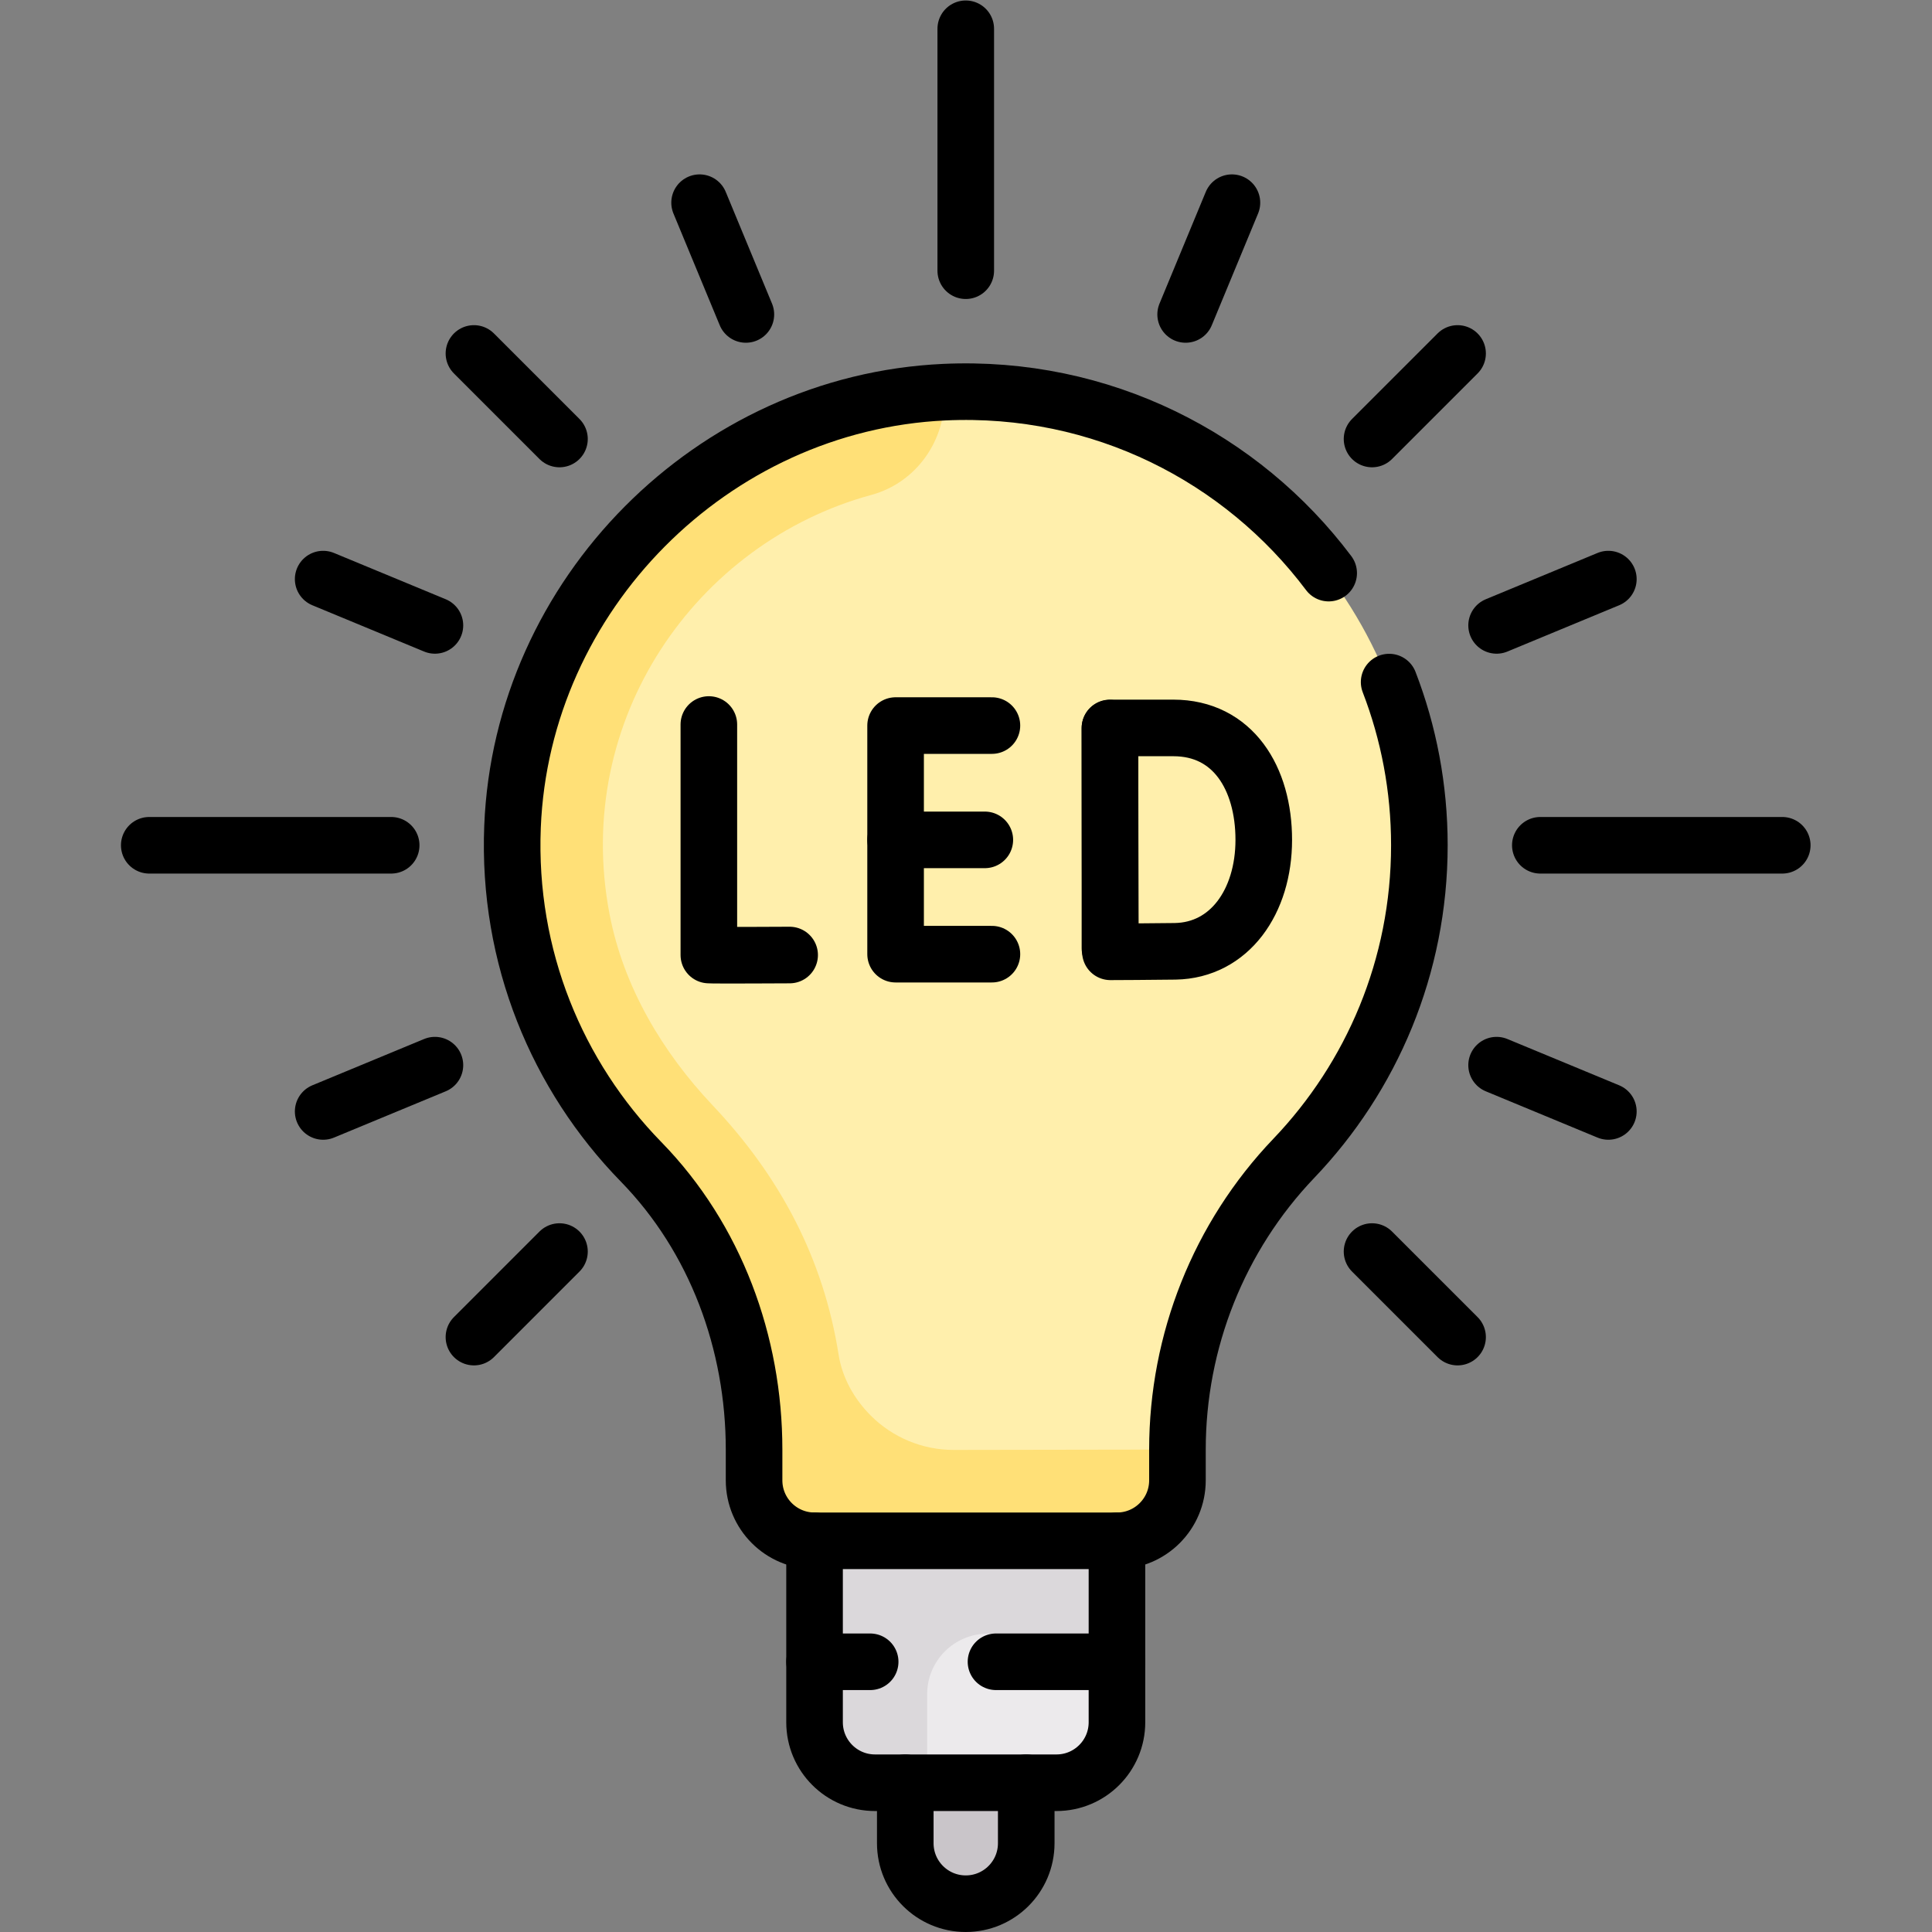
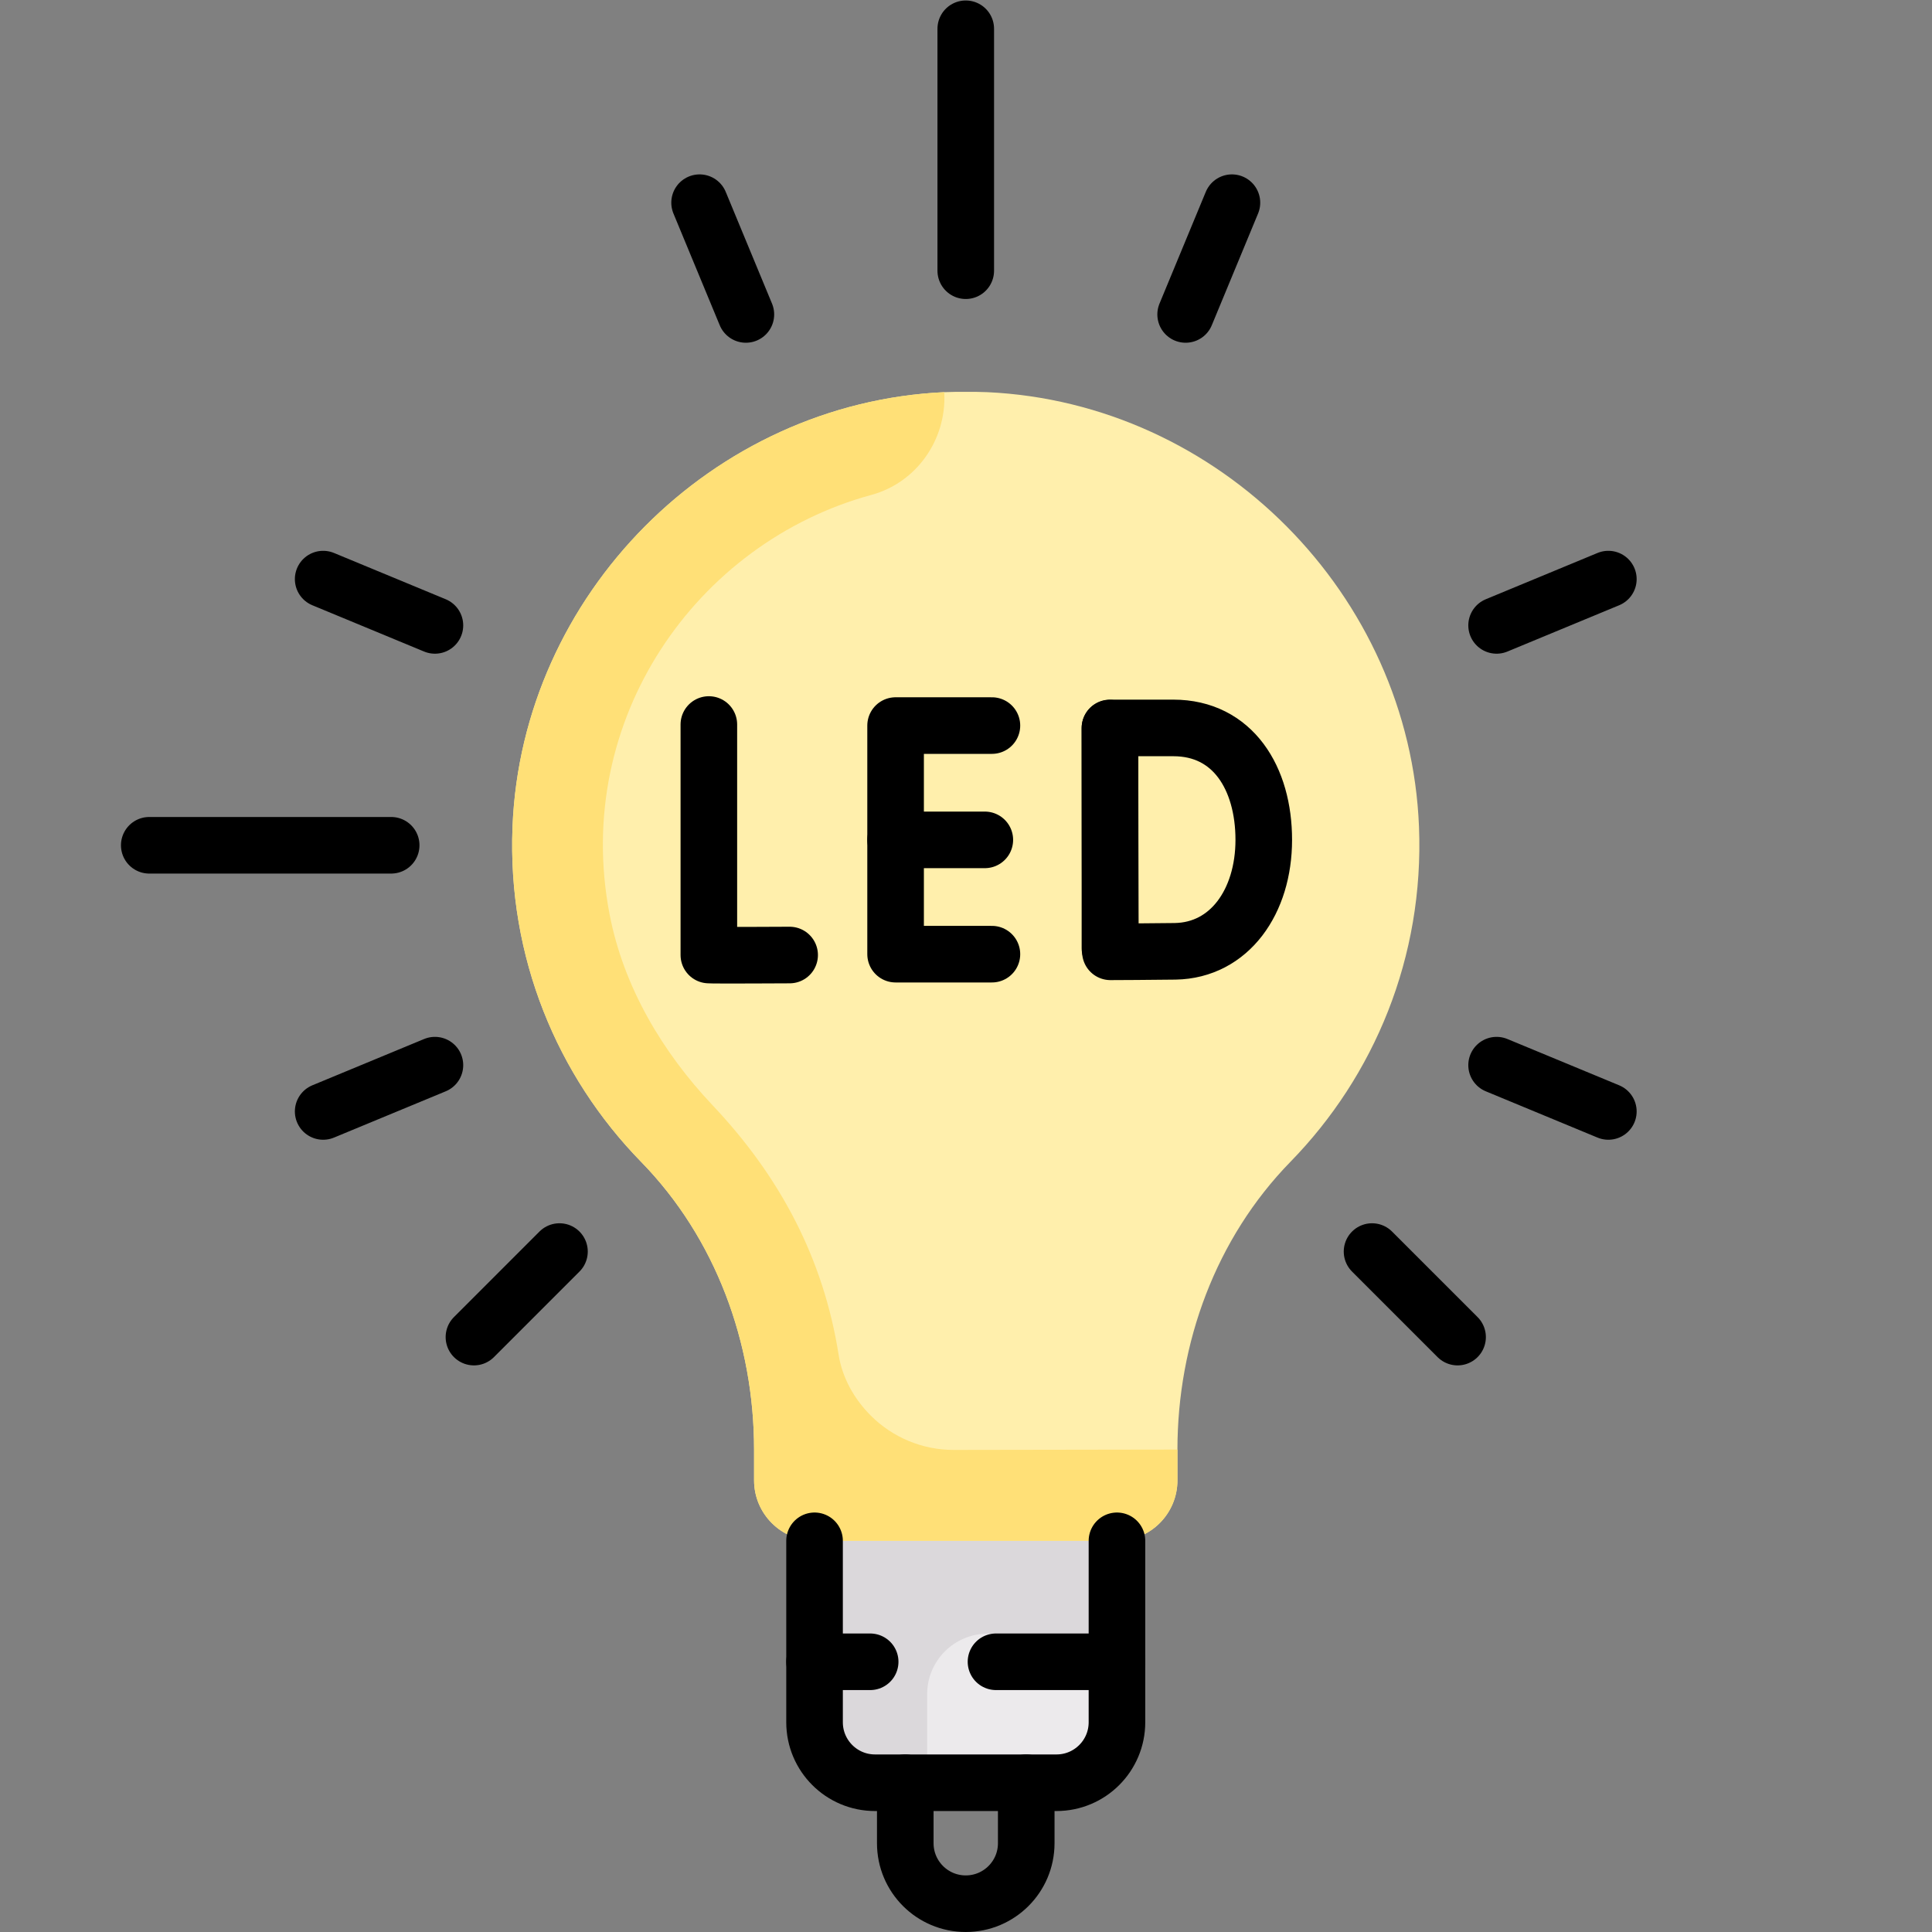
<svg xmlns="http://www.w3.org/2000/svg" version="1.1" id="svg1884" width="682.667" height="682.667" viewBox="0 0 682.667 682.667">
  <rect x="0" y="0" width="682.667" height="682.667" fill="#808080" stroke="none" />
  <defs id="defs1888">
    <clipPath clipPathUnits="userSpaceOnUse" id="clipPath1898">
      <path d="M 0,512 H 512 V 0 H 0 Z" id="path1896" />
    </clipPath>
  </defs>
  <g id="g1890" transform="matrix(1.333,0,0,-1.333,0,682.667)">
    <g id="g1892">
      <g id="g1894" clip-path="url(#clipPath1898)">
        <g id="g1900" transform="translate(239.968,55.597)">
-           <path d="m 0,0 v -32.064 c 0,-8.854 7.178,-16.033 16.032,-16.033 8.854,0 16.032,7.179 16.032,16.033 V 0 Z" style="fill:#c9c5c9;fill-opacity:1;fill-rule:nonzero;stroke:none" id="path1902" />
-         </g>
+           </g>
        <g id="g1904" transform="translate(215.919,119.726)">
          <path d="m 0,0 v -64.129 c 0,-8.854 7.178,-16.032 16.032,-16.032 h 48.097 c 8.854,0 16.032,7.178 16.032,16.032 V 0 Z" style="fill:#eceaec;fill-opacity:1;fill-rule:nonzero;stroke:none" id="path1906" />
        </g>
        <g id="g1908" transform="translate(261.798,79.075)">
          <path d="m 0,0 h 34.283 v 40.651 h -80.161 v -64.13 c 0,-8.854 7.177,-16.032 16.032,-16.032 h 13.814 v 23.479 C -16.032,-7.178 -8.854,0 0,0" style="fill:#dbd8db;fill-opacity:1;fill-rule:nonzero;stroke:none" id="path1910" />
        </g>
        <g id="g1912" transform="translate(261.699,408.175)">
          <path d="m 0,0 c -1.913,0.089 -3.806,0.084 -5.699,0.084 -1.894,0 -3.787,0.005 -5.699,-0.084 -61.515,-2.84 -111.999,-53.679 -114.446,-115.21 -1.375,-34.589 11.883,-66.068 34.073,-88.8 19.773,-20.256 29.959,-48.002 29.959,-76.309 v -8.13 c 0,-8.854 7.178,-16.032 16.032,-16.032 h 80.161 c 8.855,0 16.033,7.178 16.033,16.032 v 8.13 c 0,28.307 10.185,56.053 29.958,76.309 22.191,22.732 35.449,54.211 34.073,88.8 C 111.999,-53.679 61.514,-2.84 0,0" style="fill:#ffefac;fill-opacity:1;fill-rule:nonzero;stroke:none" id="path1914" />
        </g>
        <g id="g1916" transform="translate(230.832,136.878)">
          <path d="m 0,0 v 0 c -4.406,4.406 -7.564,10.008 -8.536,16.163 -4.022,25.47 -15.495,47.147 -33.359,66.052 -13.443,14.228 -23.671,31.507 -27.362,50.731 -9.904,51.584 23.046,98.508 69.417,111.119 11.951,3.25 19.882,14.579 19.322,26.951 l -0.012,0.281 c -61.515,-2.84 -111.999,-53.679 -114.446,-115.21 -1.376,-34.597 11.889,-66.082 34.088,-88.816 19.771,-20.246 29.944,-47.994 29.944,-76.293 v -8.13 c 0,-8.854 7.177,-16.032 16.032,-16.032 h 80.161 c 8.855,0 16.032,7.178 16.032,16.032 v 8.154 L 21.995,-9.091 C 13.747,-9.104 5.833,-5.833 0,0" style="fill:#ffe077;fill-opacity:1;fill-rule:nonzero;stroke:none" id="path1918" />
        </g>
        <g id="g1920" transform="translate(352.201,360.211)">
-           <path d="m 0,0 c -22.991,30.608 -60.249,49.887 -101.901,47.963 -61.514,-2.84 -111.998,-53.679 -114.445,-115.209 -1.375,-34.59 11.883,-66.069 34.074,-88.801 19.772,-20.255 29.958,-48.002 29.958,-76.308 v -8.13 c 0,-8.855 7.178,-16.033 16.032,-16.033 h 80.161 c 8.855,0 16.033,7.178 16.033,16.033 v 8.153 c 0,28.742 10.987,56.426 30.846,77.204 20.615,21.568 33.283,50.785 33.283,82.981 0,15.249 -2.838,29.834 -8.016,43.257" style="fill:none;stroke:#000000;stroke-width:15;stroke-linecap:round;stroke-linejoin:round;stroke-miterlimit:10;stroke-dasharray:none;stroke-opacity:1" id="path1922" />
-         </g>
+           </g>
        <g id="g1924" transform="translate(215.919,103.694)">
          <path d="m 0,0 v -48.097 c 0,-8.854 7.178,-16.032 16.032,-16.032 h 48.097 c 8.854,0 16.032,7.178 16.032,16.032 V 0" style="fill:none;stroke:#000000;stroke-width:15;stroke-linecap:round;stroke-linejoin:round;stroke-miterlimit:10;stroke-dasharray:none;stroke-opacity:1" id="path1926" />
        </g>
        <g id="g1928" transform="translate(272.032,39.565)">
          <path d="m 0,0 v -16.032 c 0,-8.855 -7.178,-16.032 -16.032,-16.032 -8.855,0 -16.032,7.177 -16.032,16.032 V 0" style="fill:none;stroke:#000000;stroke-width:15;stroke-linecap:round;stroke-linejoin:round;stroke-miterlimit:10;stroke-dasharray:none;stroke-opacity:1" id="path1930" />
        </g>
        <g id="g1932" transform="translate(264.016,71.629)">
          <path d="M 0,0 H 32.064" style="fill:none;stroke:#000000;stroke-width:15;stroke-linecap:round;stroke-linejoin:round;stroke-miterlimit:10;stroke-dasharray:none;stroke-opacity:1" id="path1934" />
        </g>
        <g id="g1936" transform="translate(215.919,71.629)">
          <path d="M 0,0 H 14.742" style="fill:none;stroke:#000000;stroke-width:15;stroke-linecap:round;stroke-linejoin:round;stroke-miterlimit:10;stroke-dasharray:none;stroke-opacity:1" id="path1938" />
        </g>
        <g id="g1940" transform="translate(256,440.371)">
          <path d="M 0,0 V 64.129" style="fill:none;stroke:#000000;stroke-width:15;stroke-linecap:round;stroke-linejoin:round;stroke-miterlimit:10;stroke-dasharray:none;stroke-opacity:1" id="path1942" />
        </g>
        <g id="g1944" transform="translate(472.435,288.065)">
-           <path d="M 0,0 H -64.129" style="fill:none;stroke:#000000;stroke-width:15;stroke-linecap:round;stroke-linejoin:round;stroke-miterlimit:10;stroke-dasharray:none;stroke-opacity:1" id="path1946" />
-         </g>
+           </g>
        <g id="g1948" transform="translate(103.693,288.065)">
          <path d="M 0,0 H -64.129" style="fill:none;stroke:#000000;stroke-width:15;stroke-linecap:round;stroke-linejoin:round;stroke-miterlimit:10;stroke-dasharray:none;stroke-opacity:1" id="path1950" />
        </g>
        <g id="g1952" transform="translate(363.697,395.762)">
-           <path d="M 0,0 22.673,22.673" style="fill:none;stroke:#000000;stroke-width:15;stroke-linecap:round;stroke-linejoin:round;stroke-miterlimit:10;stroke-dasharray:none;stroke-opacity:1" id="path1954" />
-         </g>
+           </g>
        <g id="g1956" transform="translate(125.63,157.695)">
          <path d="M 0,0 22.673,22.673" style="fill:none;stroke:#000000;stroke-width:15;stroke-linecap:round;stroke-linejoin:round;stroke-miterlimit:10;stroke-dasharray:none;stroke-opacity:1" id="path1958" />
        </g>
        <g id="g1960" transform="translate(148.303,395.762)">
-           <path d="M 0,0 -22.673,22.673" style="fill:none;stroke:#000000;stroke-width:15;stroke-linecap:round;stroke-linejoin:round;stroke-miterlimit:10;stroke-dasharray:none;stroke-opacity:1" id="path1962" />
-         </g>
+           </g>
        <g id="g1964" transform="translate(386.37,157.695)">
          <path d="M 0,0 -22.673,22.673" style="fill:none;stroke:#000000;stroke-width:15;stroke-linecap:round;stroke-linejoin:round;stroke-miterlimit:10;stroke-dasharray:none;stroke-opacity:1" id="path1966" />
        </g>
        <g id="g1968" transform="translate(314.285,428.777)">
          <path d="M 0,0 12.271,29.624" style="fill:none;stroke:#000000;stroke-width:15;stroke-linecap:round;stroke-linejoin:round;stroke-miterlimit:10;stroke-dasharray:none;stroke-opacity:1" id="path1970" />
        </g>
        <g id="g1972" transform="translate(115.287,346.35)">
          <path d="M 0,0 -29.624,12.271" style="fill:none;stroke:#000000;stroke-width:15;stroke-linecap:round;stroke-linejoin:round;stroke-miterlimit:10;stroke-dasharray:none;stroke-opacity:1" id="path1974" />
        </g>
        <g id="g1976" transform="translate(426.336,217.509)">
          <path d="M 0,0 -29.624,12.271" style="fill:none;stroke:#000000;stroke-width:15;stroke-linecap:round;stroke-linejoin:round;stroke-miterlimit:10;stroke-dasharray:none;stroke-opacity:1" id="path1978" />
        </g>
        <g id="g1980" transform="translate(197.715,428.777)">
          <path d="M 0,0 -12.271,29.624" style="fill:none;stroke:#000000;stroke-width:15;stroke-linecap:round;stroke-linejoin:round;stroke-miterlimit:10;stroke-dasharray:none;stroke-opacity:1" id="path1982" />
        </g>
        <g id="g1984" transform="translate(396.713,346.35)">
          <path d="M 0,0 29.624,12.271" style="fill:none;stroke:#000000;stroke-width:15;stroke-linecap:round;stroke-linejoin:round;stroke-miterlimit:10;stroke-dasharray:none;stroke-opacity:1" id="path1986" />
        </g>
        <g id="g1988" transform="translate(85.664,217.509)">
          <path d="M 0,0 29.624,12.271" style="fill:none;stroke:#000000;stroke-width:15;stroke-linecap:round;stroke-linejoin:round;stroke-miterlimit:10;stroke-dasharray:none;stroke-opacity:1" id="path1990" />
        </g>
        <g id="g1992" transform="translate(187.901,320.075)">
          <path d="m 0,0 v -61.103 c 0.676,-0.116 21.414,0 21.414,0" style="fill:none;stroke:#000000;stroke-width:15;stroke-linecap:round;stroke-linejoin:round;stroke-miterlimit:10;stroke-dasharray:none;stroke-opacity:1" id="path1994" />
        </g>
        <g id="g1996" transform="translate(262.935,319.796)">
          <path d="M 0,0 H -25.533 V -60.596 H 0" style="fill:none;stroke:#000000;stroke-width:15;stroke-linecap:round;stroke-linejoin:round;stroke-miterlimit:10;stroke-dasharray:none;stroke-opacity:1" id="path1998" />
        </g>
        <g id="g2000" transform="translate(261.053,289.498)">
          <path d="M 0,0 H -23.65" style="fill:none;stroke:#000000;stroke-width:15;stroke-linecap:round;stroke-linejoin:round;stroke-miterlimit:10;stroke-dasharray:none;stroke-opacity:1" id="path2002" />
        </g>
        <g id="g2004" transform="translate(294.221,319.109)">
          <path d="M 0,0 V -58.32" style="fill:none;stroke:#000000;stroke-width:15;stroke-linecap:round;stroke-linejoin:round;stroke-miterlimit:10;stroke-dasharray:none;stroke-opacity:1" id="path2006" />
        </g>
        <g id="g2008" transform="translate(334.995,289.498)">
          <path d="m 0,0 c 0,-16.352 -9.075,-29.291 -23.474,-29.542 -4.793,-0.084 -17.179,-0.131 -17.179,-0.131 0,0 -0.077,21.496 -0.077,29.738 0,6.77 -0.043,29.608 -0.043,29.608 h 16.808 C -8.173,29.673 0,16.352 0,0 Z" style="fill:none;stroke:#000000;stroke-width:15;stroke-linecap:round;stroke-linejoin:round;stroke-miterlimit:10;stroke-dasharray:none;stroke-opacity:1" id="path2010" />
        </g>
      </g>
    </g>
  </g>
</svg>